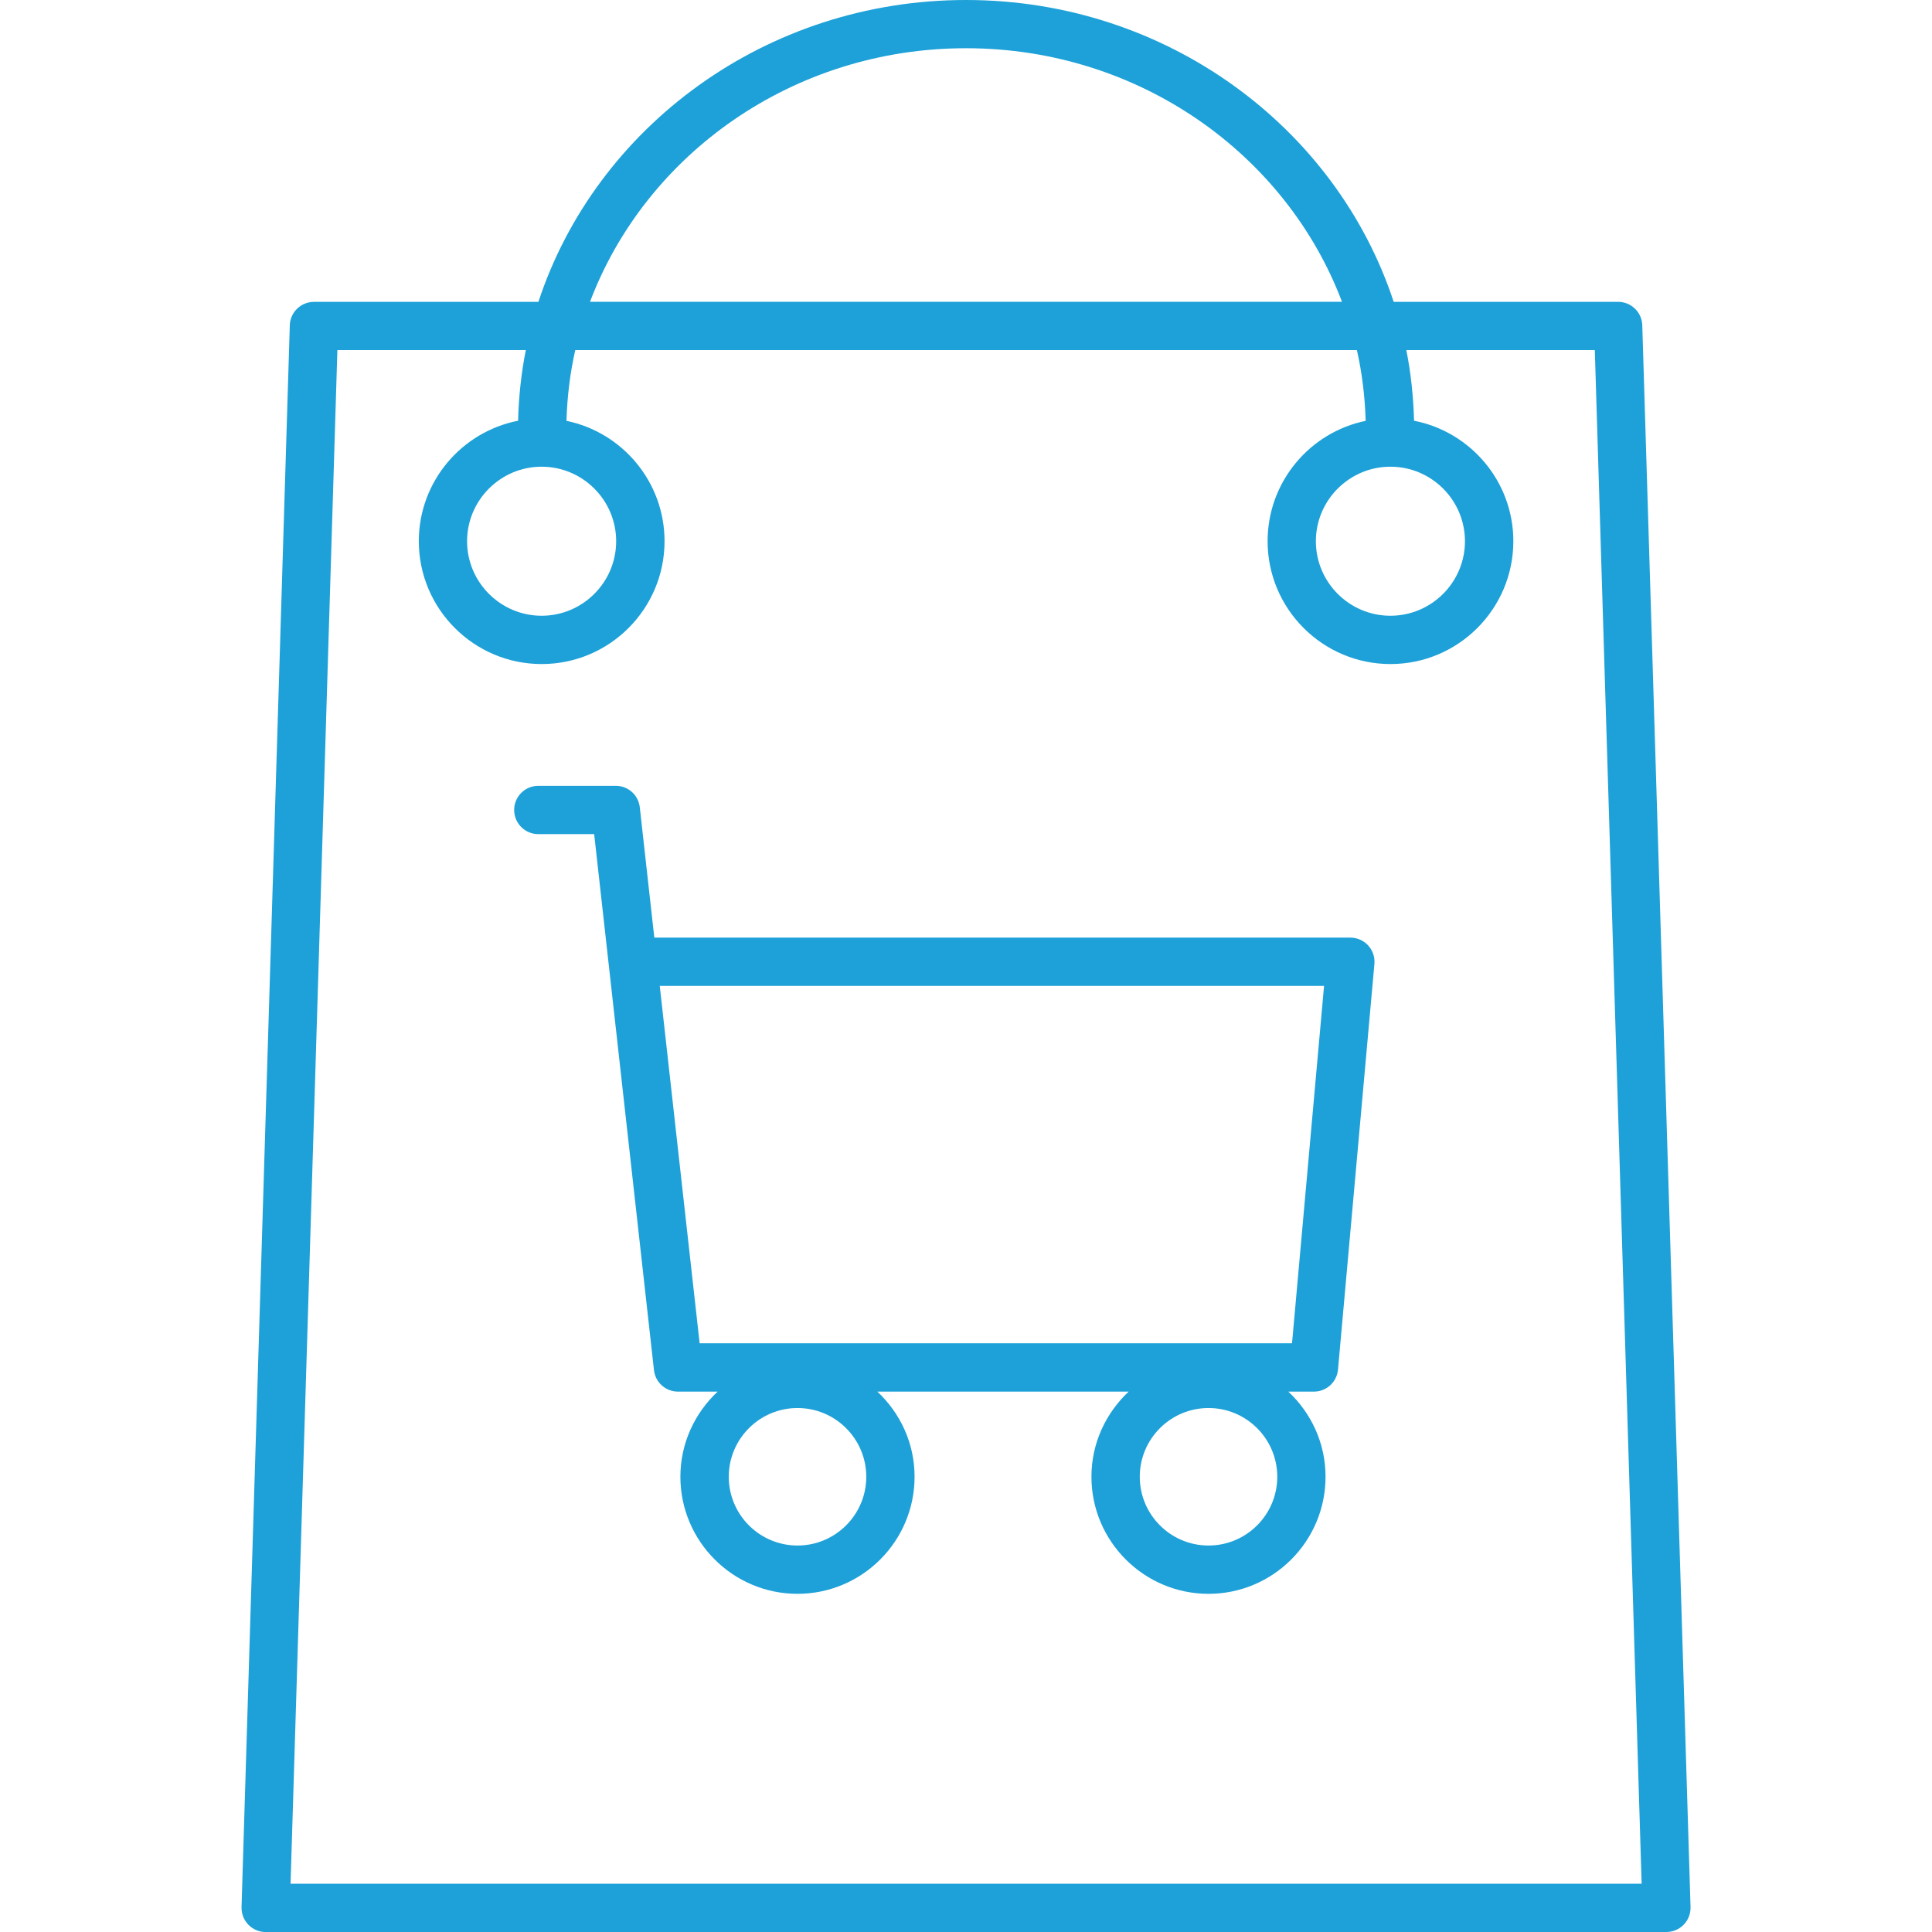
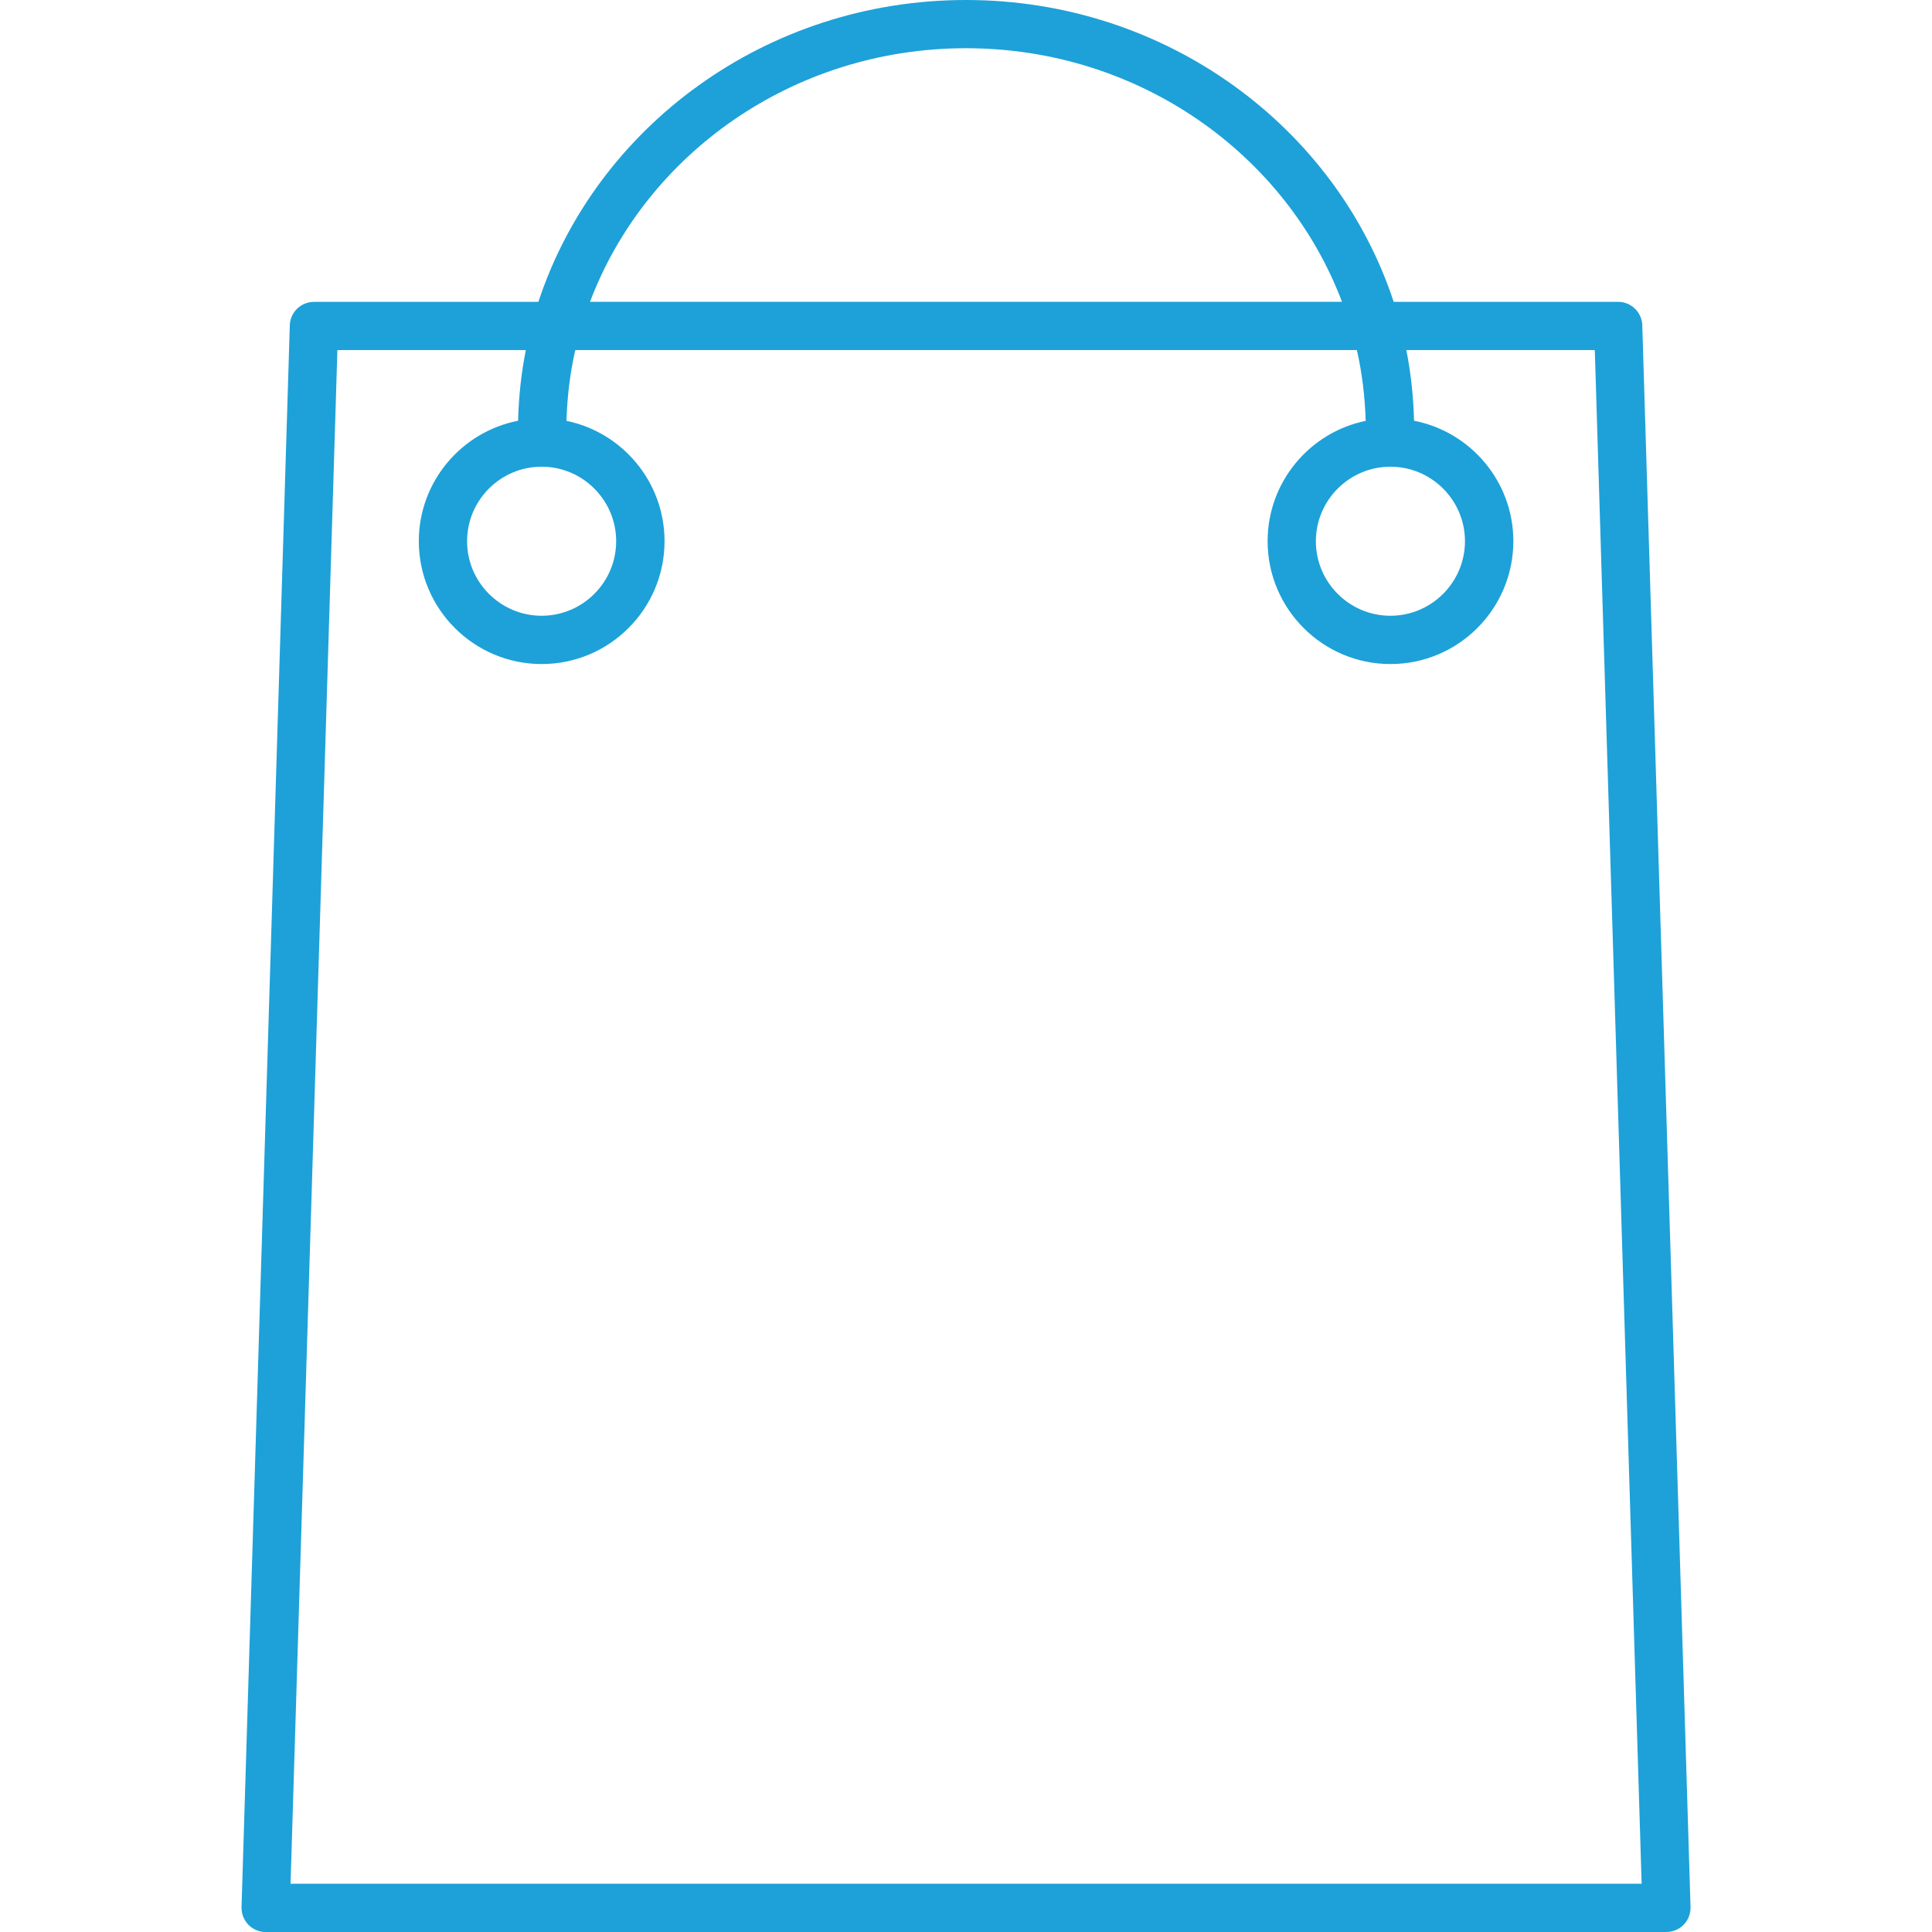
<svg xmlns="http://www.w3.org/2000/svg" id="Layer_1" data-name="Layer 1" viewBox="0 0 512 512">
  <defs>
    <style>
      .cls-1 {
        fill: #1da1d8;
        stroke-width: 0px;
      }
    </style>
  </defs>
-   <path class="cls-1" d="m357.88,248.48h-184.48l-3.85-34.54c-.36-3.25-3.1-5.69-6.36-5.69h-20.53c-3.54,0-6.4,2.86-6.4,6.4s2.86,6.4,6.4,6.4h14.8l15.85,142.05c.36,3.25,3.1,5.69,6.36,5.69h10.51c-6.03,5.66-9.87,13.65-9.87,22.56,0,17.11,13.92,31.03,31.03,31.03s31.03-13.92,31.03-31.03c0-8.91-3.82-16.9-9.87-22.56h66.61c-6.03,5.66-9.87,13.65-9.87,22.56,0,17.11,13.92,31.03,31.03,31.03s31.01-13.92,31.01-31.03c0-8.91-3.82-16.9-9.87-22.56h6.8c3.31,0,6.08-2.54,6.37-5.83l9.65-107.51c.16-1.79-.44-3.57-1.65-4.89s-2.92-2.08-4.73-2.08h.04Zm-146.53,161.1c-10.05,0-18.22-8.17-18.22-18.22s8.17-18.22,18.22-18.22,18.22,8.17,18.22,18.22-8.17,18.22-18.22,18.22Zm108.92,0c-10.05,0-18.22-8.17-18.22-18.22s8.17-18.22,18.22-18.22,18.22,8.17,18.22,18.22-8.17,18.22-18.22,18.22Zm22.12-53.59h-156.98l-10.57-94.72h176.05l-8.49,94.72h0Z" />
  <path class="cls-1" d="m70.39,512h371.21c1.73,0,3.39-.7,4.6-1.94s1.85-2.92,1.81-4.66l-12.79-419.21c-.1-3.45-2.95-6.2-6.4-6.2h-59.48C354.1,33.67,309.06,0,256,0s-98.08,33.68-113.32,80h-59.48c-3.45,0-6.3,2.74-6.4,6.2l-12.79,419.21c-.04,1.73.59,3.41,1.81,4.66s2.86,1.94,4.6,1.94h-.01ZM256,12.78c45.84,0,84.86,28.08,99.64,67.2h-199.28c14.78-39.12,53.8-67.2,99.64-67.2ZM89.4,92.78h49.95c-1.22,6.08-1.88,12.35-2.05,18.72-14.97,2.92-26.31,16.11-26.31,31.92,0,17.95,14.6,32.56,32.56,32.56s32.56-14.6,32.56-32.56c0-15.7-11.18-28.85-25.99-31.89.19-6.42.95-12.69,2.33-18.75h207.14c1.38,6.06,2.13,12.35,2.33,18.75-14.83,3.04-25.99,16.19-25.99,31.89,0,17.95,14.6,32.56,32.56,32.56s32.56-14.6,32.56-32.56c0-15.82-11.34-29-26.31-31.92-.18-6.37-.83-12.65-2.05-18.72h49.95l12.41,406.42H77l12.41-406.42h-.01Zm54.14,30.9c10.88,0,19.75,8.87,19.75,19.75s-8.87,19.75-19.75,19.75-19.76-8.87-19.76-19.75,8.87-19.75,19.76-19.75h0Zm224.93,0c10.9,0,19.76,8.87,19.76,19.75s-8.87,19.75-19.76,19.75-19.75-8.87-19.75-19.75,8.87-19.75,19.75-19.75Z" />
</svg>